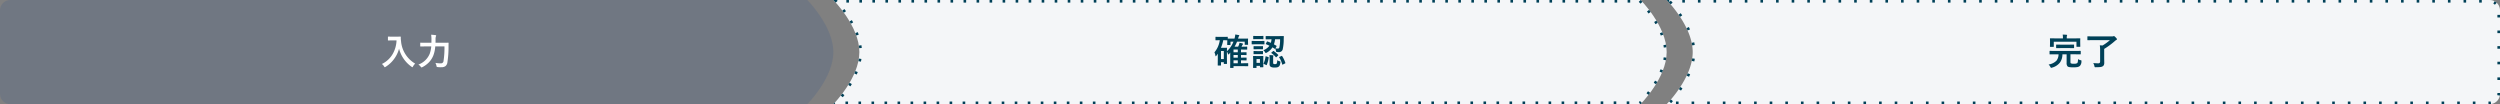
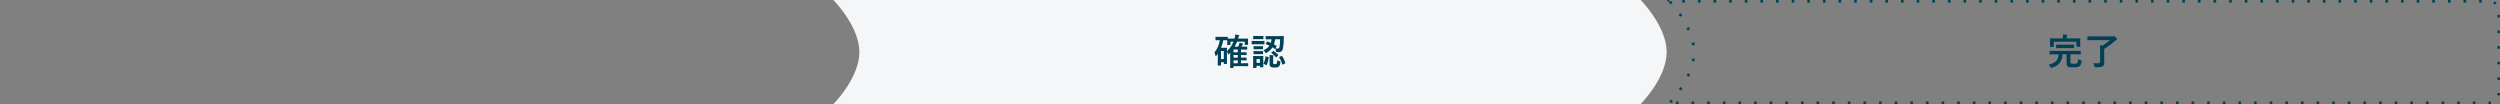
<svg xmlns="http://www.w3.org/2000/svg" width="960" height="40" viewBox="0 0 960 40">
  <rect x="0" y="0" width="960" height="40" fill="#808080" stroke="none" />
  <g transform="translate(-240 -429)">
-     <path d="M4,0H310s10,10,10,20-10,20-10,20H4a4,4,0,0,1-4-4V4A4,4,0,0,1,4,0Z" transform="translate(240 429)" fill="#707782" />
    <g transform="translate(560 429)" fill="#f4f6f8" stroke-dasharray="1 4">
      <path d="M0,0H310s10,10.014,10,20-10,19.945-10,19.945L0,40S10,30,10,20,0,0,0,0Z" stroke="none" />
-       <path d="M 0 0 L 1.376 0 C 1.465 0.097 1.563 0.205 1.668 0.322 L 1 0.921 L 1 1 L 0.933 1 C 0.356 0.356 0 0 0 0 Z M 5 0 L 6 0 L 6 1 L 5 1 L 5 0 Z M 10 0 L 11 0 L 11 1 L 10 1 L 10 0 Z M 15 0 L 16 0 L 16 1 L 15 1 L 15 0 Z M 20 0 L 21 0 L 21 1 L 20 1 L 20 0 Z M 25 0 L 26 0 L 26 1 L 25 1 L 25 0 Z M 30 0 L 31 0 L 31 1 L 30 1 L 30 0 Z M 35 0 L 36 0 L 36 1 L 35 1 L 35 0 Z M 40 0 L 41 0 L 41 1 L 40 1 L 40 0 Z M 45 0 L 46 0 L 46 1 L 45 1 L 45 0 Z M 50 0 L 51 0 L 51 1 L 50 1 L 50 0 Z M 55 0 L 56 0 L 56 1 L 55 1 L 55 0 Z M 60 0 L 61 0 L 61 1 L 60 1 L 60 0 Z M 65 0 L 66 0 L 66 1 L 65 1 L 65 0 Z M 70 0 L 71 0 L 71 1 L 70 1 L 70 0 Z M 75 0 L 76 0 L 76 1 L 75 1 L 75 0 Z M 80 0 L 81 0 L 81 1 L 80 1 L 80 0 Z M 85 0 L 86 0 L 86 1 L 85 1 L 85 0 Z M 90 0 L 91 0 L 91 1 L 90 1 L 90 0 Z M 95 0 L 96 0 L 96 1 L 95 1 L 95 0 Z M 100 0 L 101 0 L 101 1 L 100 1 L 100 0 Z M 105 0 L 106 0 L 106 1 L 105 1 L 105 0 Z M 110 0 L 111 0 L 111 1 L 110 1 L 110 0 Z M 115 0 L 116 0 L 116 1 L 115 1 L 115 0 Z M 120 0 L 121 0 L 121 1 L 120 1 L 120 0 Z M 125 0 L 126 0 L 126 1 L 125 1 L 125 0 Z M 130 0 L 131 0 L 131 1 L 130 1 L 130 0 Z M 135 0 L 136 0 L 136 1 L 135 1 L 135 0 Z M 140 0 L 141 0 L 141 1 L 140 1 L 140 0 Z M 145 0 L 146 0 L 146 1 L 145 1 L 145 0 Z M 150 0 L 151 0 L 151 1 L 150 1 L 150 0 Z M 155 0 L 156 0 L 156 1 L 155 1 L 155 0 Z M 160 0 L 161 0 L 161 1 L 160 1 L 160 0 Z M 165 0 L 166 0 L 166 1 L 165 1 L 165 0 Z M 170 0 L 171 0 L 171 1 L 170 1 L 170 0 Z M 175 0 L 176 0 L 176 1 L 175 1 L 175 0 Z M 180 0 L 181 0 L 181 1 L 180 1 L 180 0 Z M 185 0 L 186 0 L 186 1 L 185 1 L 185 0 Z M 190 0 L 191 0 L 191 1 L 190 1 L 190 0 Z M 195 0 L 196 0 L 196 1 L 195 1 L 195 0 Z M 200 0 L 201 0 L 201 1 L 200 1 L 200 0 Z M 205 0 L 206 0 L 206 1 L 205 1 L 205 0 Z M 210 0 L 211 0 L 211 1 L 210 1 L 210 0 Z M 215 0 L 216 0 L 216 1 L 215 1 L 215 0 Z M 220 0 L 221 0 L 221 1 L 220 1 L 220 0 Z M 225 0 L 226 0 L 226 1 L 225 1 L 225 0 Z M 230 0 L 231 0 L 231 1 L 230 1 L 230 0 Z M 235 0 L 236 0 L 236 1 L 235 1 L 235 0 Z M 240 0 L 241 0 L 241 1 L 240 1 L 240 0 Z M 245 0 L 246 0 L 246 1 L 245 1 L 245 0 Z M 250 0 L 251 0 L 251 1 L 250 1 L 250 0 Z M 255 0 L 256 0 L 256 1 L 255 1 L 255 0 Z M 260 0 L 261 0 L 261 1 L 260 1 L 260 0 Z M 265 0 L 266 0 L 266 1 L 265 1 L 265 0 Z M 270 0 L 271 0 L 271 1 L 270 1 L 270 0 Z M 275 0 L 276 0 L 276 1 L 275 1 L 275 0 Z M 280 0 L 281 0 L 281 1 L 280 1 L 280 0 Z M 285 0 L 286 0 L 286 1 L 285 1 L 285 0 Z M 290 0 L 291 0 L 291 1 L 290 1 L 290 0 Z M 295 0 L 296 0 L 296 1 L 295 1 L 295 0 Z M 300 0 L 301 0 L 301 1 L 300 1 L 300 0 Z M 305 0 L 306 0 L 306 1 L 305 1 L 305 0 Z M 310 0 L 309.292 0.706 L 310 0 L 309.646 0.353 L 310 0 C 310 0 310.001 0.001 310.001 0.001 C 310.001 0.001 310.001 0.001 310.001 0.001 C 310.014 0.014 310.156 0.157 310.399 0.417 C 310.4 0.418 310.402 0.42 310.403 0.422 C 310.404 0.423 310.405 0.424 310.406 0.425 C 310.407 0.425 310.407 0.426 310.408 0.427 C 310.49 0.514 310.583 0.615 310.686 0.728 L 309.947 1.401 C 309.541 0.956 309.295 0.709 309.292 0.706 L 309.292 0.706 C 309.292 0.706 309.292 0.706 309.292 0.706 L 310 0 Z M 313.245 3.8 C 313.319 3.897 313.394 3.997 313.47 4.097 C 313.593 4.261 313.718 4.429 313.844 4.601 L 313.037 5.191 C 312.845 4.93 312.648 4.666 312.45 4.407 L 313.245 3.8 Z M 316.06 7.929 C 316.23 8.212 316.398 8.5 316.564 8.793 L 315.693 9.285 C 315.536 9.007 315.371 8.724 315.203 8.444 L 316.06 7.929 Z M 318.324 12.382 C 318.451 12.69 318.573 13.001 318.688 13.313 L 317.751 13.661 C 317.641 13.365 317.523 13.063 317.4 12.764 L 318.324 12.382 Z M 319.747 17.165 C 319.757 17.222 319.766 17.278 319.776 17.334 C 319.776 17.335 319.776 17.336 319.776 17.336 C 319.776 17.34 319.777 17.344 319.778 17.348 C 319.778 17.35 319.778 17.352 319.779 17.353 C 319.779 17.357 319.78 17.36 319.78 17.363 C 319.781 17.365 319.781 17.367 319.781 17.369 C 319.782 17.372 319.782 17.374 319.783 17.377 C 319.783 17.38 319.783 17.382 319.784 17.385 C 319.784 17.387 319.784 17.389 319.785 17.391 C 319.785 17.394 319.786 17.397 319.786 17.4 C 319.786 17.402 319.787 17.404 319.787 17.405 C 319.788 17.409 319.788 17.412 319.789 17.416 C 319.789 17.417 319.789 17.418 319.789 17.419 C 319.79 17.423 319.79 17.426 319.791 17.43 C 319.791 17.432 319.791 17.433 319.792 17.435 C 319.792 17.438 319.793 17.442 319.793 17.446 C 319.793 17.446 319.793 17.446 319.794 17.446 C 319.799 17.479 319.804 17.511 319.809 17.544 C 319.809 17.546 319.809 17.547 319.809 17.549 C 319.81 17.552 319.81 17.555 319.811 17.558 C 319.811 17.56 319.811 17.562 319.812 17.564 C 319.812 17.567 319.812 17.569 319.813 17.572 C 319.813 17.574 319.814 17.577 319.814 17.579 C 319.814 17.582 319.815 17.584 319.815 17.587 C 319.815 17.589 319.816 17.592 319.816 17.594 C 319.817 17.597 319.817 17.599 319.817 17.601 C 319.818 17.604 319.818 17.607 319.819 17.61 C 319.819 17.612 319.819 17.614 319.819 17.616 C 319.82 17.619 319.82 17.622 319.821 17.625 C 319.821 17.627 319.821 17.629 319.822 17.631 C 319.822 17.634 319.823 17.638 319.823 17.641 C 319.823 17.642 319.824 17.644 319.824 17.645 C 319.824 17.65 319.825 17.654 319.826 17.658 C 319.826 17.659 319.826 17.659 319.826 17.66 C 319.85 17.825 319.871 17.99 319.891 18.155 L 318.897 18.27 C 318.862 17.964 318.816 17.649 318.762 17.336 L 319.747 17.165 Z M 318.862 22.011 L 319.853 22.144 C 319.846 22.198 319.838 22.252 319.831 22.306 C 319.831 22.306 319.831 22.307 319.83 22.307 C 319.83 22.311 319.829 22.315 319.829 22.319 C 319.829 22.321 319.828 22.322 319.828 22.324 C 319.828 22.327 319.827 22.33 319.827 22.332 C 319.826 22.336 319.826 22.339 319.825 22.343 C 319.825 22.344 319.825 22.345 319.825 22.346 C 319.796 22.546 319.763 22.745 319.727 22.945 C 319.716 23.007 319.705 23.069 319.693 23.131 L 318.711 22.944 C 318.77 22.631 318.821 22.317 318.862 22.011 Z M 317.646 26.609 L 318.58 26.967 C 318.511 27.147 318.44 27.326 318.367 27.504 C 318.366 27.506 318.365 27.508 318.365 27.51 C 318.362 27.516 318.359 27.522 318.357 27.529 C 318.355 27.533 318.353 27.537 318.352 27.541 C 318.35 27.546 318.348 27.55 318.346 27.554 C 318.343 27.561 318.34 27.568 318.338 27.575 C 318.337 27.577 318.336 27.58 318.335 27.581 C 318.332 27.589 318.329 27.597 318.325 27.605 C 318.325 27.606 318.324 27.607 318.324 27.609 C 318.32 27.617 318.317 27.626 318.313 27.634 C 318.313 27.635 318.313 27.636 318.312 27.636 C 318.277 27.722 318.24 27.808 318.204 27.894 L 317.284 27.502 C 317.411 27.204 317.533 26.903 317.646 26.609 Z M 315.54 30.964 L 316.405 31.464 C 316.305 31.637 316.205 31.808 316.103 31.977 C 316.103 31.978 316.103 31.979 316.102 31.98 C 316.098 31.987 316.093 31.994 316.089 32.001 C 316.087 32.004 316.086 32.007 316.084 32.009 C 316.081 32.015 316.077 32.021 316.074 32.026 C 316.072 32.03 316.069 32.035 316.066 32.039 C 316.064 32.043 316.062 32.046 316.06 32.05 C 316.056 32.056 316.052 32.062 316.049 32.068 C 316.048 32.069 316.047 32.071 316.046 32.073 C 315.995 32.157 315.944 32.241 315.893 32.324 L 315.041 31.801 C 315.212 31.522 315.379 31.241 315.54 30.964 Z M 312.845 35.034 L 313.647 35.631 C 313.602 35.691 313.557 35.751 313.513 35.81 C 313.513 35.811 313.512 35.811 313.512 35.811 C 313.509 35.815 313.507 35.818 313.504 35.821 C 313.502 35.824 313.5 35.827 313.498 35.83 C 313.498 35.83 313.497 35.83 313.497 35.831 C 313.342 36.036 313.19 36.235 313.04 36.427 L 312.251 35.813 C 312.452 35.556 312.651 35.293 312.845 35.034 Z M 309.721 38.792 L 309.885 38.945 L 310 38.945 L 310 39.053 L 310.451 39.475 C 310.27 39.668 310.138 39.805 310.065 39.88 C 310.025 39.92 310.003 39.942 310 39.945 L 310 39.945 L 310 39.945 C 310 39.945 310 39.945 310 39.945 L 310 39.945 C 310 39.945 310 39.945 310 39.945 L 310 39.945 C 310 39.945 309.653 39.945 309.653 39.945 L 309.653 39.597 L 309.294 39.237 C 309.294 39.237 309.294 39.237 309.294 39.237 L 309.294 39.237 C 309.296 39.235 309.452 39.079 309.721 38.792 Z M 309.653 39.597 L 309.294 39.237 L 309.653 39.597 L 309.653 39.597 Z M 305.653 38.946 L 305.653 39.946 C 305.653 39.946 305.376 39.946 305.114 39.946 L 304.653 39.946 L 304.653 38.946 L 305.653 38.946 Z M 300.653 38.947 L 300.653 39.947 L 299.653 39.947 L 299.653 38.947 L 300.653 38.947 Z M 295.653 38.948 L 295.653 39.948 L 294.661 39.948 C 294.656 39.948 294.653 39.948 294.653 39.948 L 294.653 38.948 L 295.653 38.948 Z M 290.653 38.949 L 290.653 39.949 L 290.423 39.949 C 290.128 39.949 289.653 39.949 289.653 39.949 L 289.653 38.949 L 290.653 38.949 Z M 285.653 38.95 L 285.653 39.95 C 285.653 39.95 284.653 39.95 284.653 39.95 L 284.653 38.95 L 285.653 38.95 Z M 280.653 38.95 L 280.653 39.95 C 280.653 39.95 280.469 39.95 280.26 39.951 L 279.653 39.951 L 279.653 38.951 L 280.653 38.95 Z M 275.653 38.951 L 275.653 39.951 C 275.653 39.951 275.313 39.951 275.029 39.951 L 274.653 39.952 L 274.653 38.952 L 275.653 38.951 Z M 270.653 38.952 L 270.653 39.952 L 269.653 39.952 L 269.653 38.952 L 270.653 38.952 Z M 265.653 38.953 L 265.653 39.953 L 264.938 39.953 C 264.777 39.953 264.653 39.953 264.653 39.953 L 264.653 38.953 L 265.653 38.953 Z M 260.653 38.954 L 260.653 39.954 C 260.653 39.954 259.653 39.954 259.653 39.954 L 259.653 38.954 L 260.653 38.954 Z M 255.653 38.955 L 255.653 39.955 C 255.653 39.955 254.653 39.955 254.653 39.955 L 254.653 38.955 L 255.653 38.955 Z M 250.653 38.956 L 250.653 39.956 C 250.653 39.956 250.419 39.956 250.177 39.956 L 249.653 39.956 L 249.653 38.956 L 250.653 38.956 Z M 245.653 38.957 L 245.653 39.957 L 244.653 39.957 L 244.653 38.957 L 245.653 38.957 Z M 240.653 38.958 L 240.653 39.958 L 239.653 39.958 L 239.653 38.958 L 240.653 38.958 Z M 235.653 38.958 L 235.653 39.958 L 235.215 39.958 C 234.946 39.959 234.653 39.959 234.653 39.959 L 234.653 38.959 L 235.653 38.958 Z M 230.653 38.959 L 230.653 39.959 C 230.653 39.959 229.653 39.959 229.653 39.959 L 229.653 38.959 L 230.653 38.959 Z M 225.653 38.96 L 225.653 39.96 C 225.653 39.96 224.653 39.96 224.653 39.96 L 224.653 38.96 L 225.653 38.96 Z M 220.653 38.961 L 220.653 39.961 C 220.653 39.961 220.361 39.961 220.092 39.961 L 219.653 39.961 L 219.653 38.961 L 220.653 38.961 Z M 215.653 38.962 L 215.653 39.962 L 214.653 39.962 L 214.653 38.962 L 215.653 38.962 Z M 210.653 38.963 L 210.653 39.963 L 209.73 39.963 C 209.682 39.963 209.653 39.963 209.653 39.963 L 209.653 38.963 L 210.653 38.963 Z M 205.653 38.964 L 205.653 39.964 L 205.485 39.964 C 205.2 39.964 204.653 39.964 204.653 39.964 L 204.653 38.964 L 205.653 38.964 Z M 200.653 38.965 L 200.653 39.965 C 200.653 39.965 199.653 39.965 199.653 39.965 L 199.653 38.965 L 200.653 38.965 Z M 195.653 38.965 L 195.653 39.965 C 195.653 39.965 195.457 39.965 195.238 39.966 L 194.653 39.966 L 194.653 38.966 L 195.653 38.965 Z M 190.653 38.966 L 190.653 39.966 C 190.653 39.966 190.296 39.966 190.008 39.966 L 189.653 39.967 L 189.653 38.967 L 190.653 38.966 Z M 185.653 38.967 L 185.653 39.967 L 184.653 39.967 L 184.653 38.967 L 185.653 38.967 Z M 180.653 38.968 L 180.653 39.968 L 180.007 39.968 C 179.814 39.968 179.653 39.968 179.653 39.968 L 179.653 38.968 L 180.653 38.968 Z M 175.653 38.969 L 175.653 39.969 C 175.653 39.969 174.653 39.969 174.653 39.969 L 174.653 38.969 L 175.653 38.969 Z M 170.653 38.97 L 170.653 39.97 C 170.653 39.97 169.653 39.97 169.653 39.97 L 169.653 38.97 L 170.653 38.97 Z M 165.653 38.971 L 165.653 39.971 C 165.653 39.971 165.405 39.971 165.157 39.971 L 164.653 39.971 L 164.653 38.971 L 165.653 38.971 Z M 160.653 38.972 L 160.653 39.972 L 159.653 39.972 L 159.653 38.972 L 160.653 38.972 Z M 155.653 38.973 L 155.653 39.973 L 154.653 39.973 L 154.653 38.973 L 155.653 38.973 Z M 150.653 38.973 L 150.653 39.973 L 150.283 39.973 C 149.998 39.974 149.653 39.974 149.653 39.974 L 149.653 38.974 L 150.653 38.973 Z M 145.653 38.974 L 145.653 39.974 C 145.653 39.974 144.653 39.974 144.653 39.974 L 144.653 38.974 L 145.653 38.974 Z M 140.653 38.975 L 140.653 39.975 C 140.653 39.975 140.494 39.975 140.303 39.975 L 139.653 39.975 L 139.653 38.975 L 140.653 38.975 Z M 135.653 38.976 L 135.653 39.976 C 135.653 39.976 135.345 39.976 135.071 39.976 L 134.653 39.976 L 134.653 38.976 L 135.653 38.976 Z M 130.653 38.977 L 130.653 39.977 L 129.653 39.977 L 129.653 38.977 L 130.653 38.977 Z M 125.653 38.978 L 125.653 39.978 L 124.798 39.978 C 124.711 39.978 124.653 39.978 124.653 39.978 L 124.653 38.978 L 125.653 38.978 Z M 120.653 38.979 L 120.653 39.979 L 120.552 39.979 C 120.298 39.979 119.653 39.979 119.653 39.979 L 119.653 38.979 L 120.653 38.979 Z M 115.653 38.98 L 115.653 39.98 C 115.653 39.98 114.653 39.98 114.653 39.98 L 114.653 38.98 L 115.653 38.98 Z M 110.653 38.98 L 110.653 39.98 C 110.653 39.98 110.444 39.981 110.218 39.981 L 109.653 39.981 L 109.653 38.981 L 110.653 38.98 Z M 105.653 38.981 L 105.653 39.981 L 104.653 39.982 L 104.653 38.982 L 105.653 38.981 Z M 100.653 38.982 L 100.653 39.982 L 99.653 39.982 L 99.653 38.982 L 100.653 38.982 Z M 95.653 38.983 L 95.653 39.983 L 95.079 39.983 C 94.856 39.983 94.653 39.983 94.653 39.983 L 94.653 38.983 L 95.653 38.983 Z M 90.653 38.984 L 90.653 39.984 C 90.653 39.984 89.653 39.984 89.653 39.984 L 89.653 38.984 L 90.653 38.984 Z M 85.653 38.985 L 85.653 39.985 C 85.653 39.985 84.653 39.985 84.653 39.985 L 84.653 38.985 L 85.653 38.985 Z M 80.653 38.986 L 80.653 39.986 C 80.653 39.986 80.391 39.986 80.135 39.986 L 79.653 39.986 L 79.653 38.986 L 80.653 38.986 Z M 75.653 38.987 L 75.653 39.987 L 74.653 39.987 L 74.653 38.987 L 75.653 38.987 Z M 70.653 38.988 L 70.653 39.988 L 69.653 39.988 L 69.653 38.988 L 70.653 38.988 Z M 65.653 38.988 L 65.653 39.988 L 65.347 39.988 C 65.053 39.989 64.653 39.989 64.653 39.989 L 64.653 38.989 L 65.653 38.988 Z M 60.653 38.989 L 60.653 39.989 C 60.653 39.989 59.653 39.989 59.653 39.989 L 59.653 38.989 L 60.653 38.989 Z M 55.653 38.99 L 55.653 39.99 C 55.653 39.99 55.482 39.99 55.281 39.99 L 54.653 39.99 L 54.653 38.99 L 55.653 38.99 Z M 50.653 38.991 L 50.653 39.991 C 50.653 39.991 50.329 39.991 50.05 39.991 L 49.653 39.991 L 49.653 38.991 L 50.653 38.991 Z M 45.653 38.992 L 45.653 39.992 L 44.653 39.992 L 44.653 38.992 L 45.653 38.992 Z M 40.653 38.993 L 40.653 39.993 L 39.874 39.993 C 39.745 39.993 39.653 39.993 39.653 39.993 L 39.653 38.993 L 40.653 38.993 Z M 35.653 38.994 L 35.653 39.994 L 35.62 39.994 C 35.448 39.994 34.653 39.994 34.653 39.994 L 34.653 38.994 L 35.653 38.994 Z M 30.653 38.995 L 30.653 39.995 C 30.653 39.995 29.653 39.995 29.653 39.995 L 29.653 38.995 L 30.653 38.995 Z M 25.653 38.995 L 25.653 39.995 C 25.653 39.995 25.432 39.996 25.197 39.996 L 24.653 39.996 L 24.653 38.996 L 25.653 38.995 Z M 20.653 38.996 L 20.653 39.996 L 19.653 39.997 L 19.653 38.997 L 20.653 38.996 Z M 15.653 38.997 L 15.653 39.997 L 14.653 39.997 L 14.653 38.997 L 15.653 38.997 Z M 10.653 38.998 L 10.653 39.998 L 10.142 39.998 C 9.896 39.998 9.653 39.998 9.653 39.998 L 9.653 38.998 L 10.653 38.998 Z M 5.653 38.999 L 5.653 39.999 C 5.653 39.999 4.653 39.999 4.653 39.999 L 4.653 38.999 L 5.653 38.999 Z M 0.653 39.309 L 0.653 40 C 0.653 40 0.589 40 0.501 40 L 0.501 40 L 0 40 C 0 40 0 40 0 40 L 0 40 C 0 40 0 40 0 40 C 0 40 0.243 39.757 0.653 39.309 Z M 3.456 35.925 L 4.255 36.527 C 4.051 36.797 3.842 37.069 3.632 37.336 L 2.846 36.718 C 2.895 36.656 2.944 36.593 2.993 36.53 C 2.993 36.53 2.993 36.529 2.994 36.529 C 2.995 36.527 2.997 36.525 2.998 36.523 C 3 36.521 3.002 36.518 3.003 36.517 C 3.004 36.515 3.005 36.514 3.006 36.513 C 3.153 36.324 3.303 36.128 3.456 35.926 C 3.456 35.925 3.456 35.925 3.456 35.925 Z M 6.24 31.774 L 7.102 32.281 C 6.931 32.572 6.752 32.867 6.571 33.158 L 5.722 32.63 C 5.776 32.544 5.83 32.456 5.883 32.368 C 5.885 32.366 5.886 32.364 5.887 32.362 C 5.891 32.357 5.894 32.351 5.897 32.345 C 5.901 32.339 5.905 32.334 5.908 32.328 C 5.909 32.326 5.91 32.324 5.912 32.322 C 5.992 32.19 6.073 32.057 6.152 31.922 C 6.153 31.92 6.154 31.919 6.155 31.917 C 6.158 31.913 6.16 31.909 6.163 31.905 C 6.166 31.899 6.169 31.893 6.173 31.887 C 6.174 31.885 6.175 31.883 6.177 31.881 C 6.198 31.846 6.219 31.81 6.24 31.775 Z M 8.456 27.298 L 9.385 27.667 C 9.26 27.983 9.125 28.304 8.985 28.622 L 8.07 28.22 C 8.126 28.093 8.181 27.965 8.235 27.837 C 8.236 27.835 8.236 27.833 8.237 27.831 C 8.24 27.824 8.243 27.818 8.246 27.811 C 8.248 27.806 8.25 27.8 8.253 27.794 C 8.254 27.791 8.255 27.788 8.257 27.785 C 8.26 27.778 8.263 27.771 8.266 27.764 C 8.266 27.762 8.267 27.76 8.268 27.759 C 8.271 27.75 8.275 27.742 8.278 27.733 C 8.279 27.733 8.279 27.732 8.279 27.731 C 8.339 27.587 8.398 27.443 8.456 27.298 Z M 9.803 22.493 L 10.792 22.646 C 10.739 22.986 10.676 23.335 10.604 23.682 L 9.625 23.477 C 9.693 23.15 9.753 22.823 9.803 22.494 Z M 10.793 17.362 C 10.847 17.713 10.891 18.066 10.923 18.411 L 9.928 18.506 C 9.924 18.463 9.92 18.42 9.915 18.377 C 9.915 18.376 9.915 18.375 9.915 18.374 C 9.914 18.37 9.914 18.366 9.914 18.362 C 9.914 18.361 9.913 18.359 9.913 18.357 C 9.913 18.354 9.913 18.351 9.912 18.349 C 9.912 18.345 9.911 18.341 9.911 18.337 C 9.911 18.336 9.911 18.335 9.911 18.335 C 9.882 18.06 9.846 17.787 9.804 17.514 L 10.793 17.362 Z M 9.388 12.34 C 9.517 12.664 9.64 12.991 9.753 13.311 L 8.811 13.645 C 8.785 13.574 8.76 13.502 8.734 13.431 C 8.732 13.426 8.73 13.421 8.728 13.416 C 8.727 13.412 8.725 13.408 8.724 13.404 C 8.722 13.398 8.719 13.391 8.717 13.385 C 8.716 13.382 8.715 13.38 8.714 13.377 C 8.711 13.37 8.708 13.361 8.705 13.354 C 8.705 13.352 8.704 13.351 8.704 13.349 C 8.701 13.341 8.697 13.331 8.694 13.322 C 8.694 13.322 8.694 13.322 8.693 13.322 C 8.632 13.155 8.569 12.99 8.505 12.826 C 8.505 12.825 8.504 12.825 8.504 12.825 C 8.501 12.817 8.497 12.807 8.494 12.798 C 8.493 12.797 8.493 12.796 8.493 12.795 C 8.49 12.788 8.487 12.78 8.484 12.772 C 8.482 12.768 8.481 12.764 8.479 12.761 C 8.477 12.756 8.476 12.752 8.474 12.747 C 8.471 12.74 8.468 12.733 8.465 12.726 C 8.465 12.725 8.465 12.725 8.465 12.724 C 8.463 12.719 8.461 12.714 8.459 12.709 L 9.388 12.34 Z M 7.105 7.725 C 7.28 8.022 7.451 8.322 7.614 8.617 L 6.739 9.101 C 6.691 9.014 6.643 8.927 6.594 8.841 C 6.594 8.84 6.593 8.84 6.593 8.839 C 6.589 8.831 6.584 8.824 6.58 8.817 C 6.579 8.815 6.578 8.813 6.577 8.811 C 6.573 8.804 6.57 8.798 6.566 8.792 C 6.564 8.787 6.561 8.782 6.558 8.778 C 6.556 8.774 6.554 8.77 6.552 8.766 C 6.549 8.761 6.546 8.756 6.543 8.751 C 6.541 8.747 6.538 8.743 6.536 8.738 C 6.533 8.733 6.53 8.728 6.527 8.722 C 6.525 8.719 6.523 8.716 6.521 8.712 C 6.517 8.706 6.514 8.699 6.51 8.692 C 6.509 8.69 6.507 8.688 6.506 8.686 C 6.502 8.679 6.498 8.671 6.494 8.665 C 6.493 8.663 6.492 8.662 6.491 8.66 C 6.487 8.653 6.483 8.644 6.478 8.637 C 6.478 8.636 6.477 8.635 6.477 8.634 C 6.399 8.499 6.322 8.365 6.243 8.232 L 7.105 7.725 Z M 4.259 3.479 C 4.464 3.751 4.668 4.028 4.865 4.301 L 4.054 4.886 C 4.035 4.86 4.016 4.834 3.998 4.808 C 3.998 4.808 3.997 4.808 3.997 4.808 C 3.992 4.8 3.986 4.792 3.98 4.784 C 3.979 4.782 3.977 4.78 3.976 4.779 C 3.975 4.777 3.974 4.775 3.972 4.773 C 3.8 4.535 3.629 4.304 3.461 4.081 L 4.259 3.479 Z" stroke="none" fill="#004158" />
    </g>
    <g transform="translate(880 429)" fill="#f4f6f8" stroke-dasharray="1 5">
-       <path d="M0,0H316a4,4,0,0,1,4,4V36a4,4,0,0,1-4,4H0S10,30,10,20,0,0,0,0Z" stroke="none" />
      <path d="M 0 0 L 1 0 L 1 0.806 L 1.609 0.257 C 1.832 0.504 2.059 0.763 2.286 1.026 L 1.527 1.678 C 1.311 1.426 1.111 1.199 0.933 1 L 0.933 1 C 0.356 0.356 0 0 0 0 Z M 6 0 L 7 0 L 7 1 L 6 1 L 6 0 Z M 12 0 L 13 0 L 13 1 L 12 1 L 12 0 Z M 18 0 L 19 0 L 19 1 L 18 1 L 18 0 Z M 24 0 L 25 0 L 25 1 L 24 1 L 24 0 Z M 30 0 L 31 0 L 31 1 L 30 1 L 30 0 Z M 36 0 L 37 0 L 37 1 L 36 1 L 36 0 Z M 42 0 L 43 0 L 43 1 L 42 1 L 42 0 Z M 48 0 L 49 0 L 49 1 L 48 1 L 48 0 Z M 54 0 L 55 0 L 55 1 L 54 1 L 54 0 Z M 60 0 L 61 0 L 61 1 L 60 1 L 60 0 Z M 66 0 L 67 0 L 67 1 L 66 1 L 66 0 Z M 72 0 L 73 0 L 73 1 L 72 1 L 72 0 Z M 78 0 L 79 0 L 79 1 L 78 1 L 78 0 Z M 84 0 L 85 0 L 85 1 L 84 1 L 84 0 Z M 90 0 L 91 0 L 91 1 L 90 1 L 90 0 Z M 96 0 L 97 0 L 97 1 L 96 1 L 96 0 Z M 102 0 L 103 0 L 103 1 L 102 1 L 102 0 Z M 108 0 L 109 0 L 109 1 L 108 1 L 108 0 Z M 114 0 L 115 0 L 115 1 L 114 1 L 114 0 Z M 120 0 L 121 0 L 121 1 L 120 1 L 120 0 Z M 126 0 L 127 0 L 127 1 L 126 1 L 126 0 Z M 132 0 L 133 0 L 133 1 L 132 1 L 132 0 Z M 138 0 L 139 0 L 139 1 L 138 1 L 138 0 Z M 144 0 L 145 0 L 145 1 L 144 1 L 144 0 Z M 150 0 L 151 0 L 151 1 L 150 1 L 150 0 Z M 156 0 L 157 0 L 157 1 L 156 1 L 156 0 Z M 162 0 L 163 0 L 163 1 L 162 1 L 162 0 Z M 168 0 L 169 0 L 169 1 L 168 1 L 168 0 Z M 174 0 L 175 0 L 175 1 L 174 1 L 174 0 Z M 180 0 L 181 0 L 181 1 L 180 1 L 180 0 Z M 186 0 L 187 0 L 187 1 L 186 1 L 186 0 Z M 192 0 L 193 0 L 193 1 L 192 1 L 192 0 Z M 198 0 L 199 0 L 199 1 L 198 1 L 198 0 Z M 204 0 L 205 0 L 205 1 L 204 1 L 204 0 Z M 210 0 L 211 0 L 211 1 L 210 1 L 210 0 Z M 216 0 L 217 0 L 217 1 L 216 1 L 216 0 Z M 222 0 L 223 0 L 223 1 L 222 1 L 222 0 Z M 228 0 L 229 0 L 229 1 L 228 1 L 228 0 Z M 234 0 L 235 0 L 235 1 L 234 1 L 234 0 Z M 240 0 L 241 0 L 241 1 L 240 1 L 240 0 Z M 246 0 L 247 0 L 247 1 L 246 1 L 246 0 Z M 252 0 L 253 0 L 253 1 L 252 1 L 252 0 Z M 258 0 L 259 0 L 259 1 L 258 1 L 258 0 Z M 264 0 L 265 0 L 265 1 L 264 1 L 264 0 Z M 270 0 L 271 0 L 271 1 L 270 1 L 270 0 Z M 276 0 L 277 0 L 277 1 L 276 1 L 276 0 Z M 282 0 L 283 0 L 283 1 L 282 1 L 282 0 Z M 288 0 L 289 0 L 289 1 L 288 1 L 288 0 Z M 294 0 L 295 0 L 295 1 L 294 1 L 294 0 Z M 300 0 L 301 0 L 301 1 L 300 1 L 300 0 Z M 306 0 L 307 0 L 307 1 L 306 1 L 306 0 Z M 312 0 L 313 0 L 313 1 L 312 1 L 312 0 Z M 317.918 0.489 C 317.934 0.497 317.949 0.506 317.965 0.515 C 317.965 0.515 317.966 0.516 317.966 0.516 C 317.968 0.517 317.97 0.518 317.972 0.519 C 317.973 0.52 317.974 0.52 317.975 0.521 C 317.978 0.522 317.981 0.524 317.984 0.526 C 317.987 0.528 317.99 0.529 317.993 0.531 C 317.995 0.532 317.998 0.534 318 0.535 C 318.001 0.536 318.003 0.537 318.004 0.537 C 318.006 0.538 318.008 0.54 318.01 0.541 C 318.011 0.542 318.012 0.542 318.013 0.543 C 318.016 0.544 318.019 0.546 318.022 0.548 C 318.022 0.548 318.023 0.548 318.023 0.549 C 318.026 0.551 318.029 0.552 318.032 0.554 C 318.032 0.554 318.033 0.554 318.033 0.554 C 318.036 0.556 318.039 0.558 318.043 0.56 C 318.043 0.56 318.043 0.561 318.044 0.561 C 318.244 0.68 318.433 0.816 318.608 0.967 C 318.608 0.967 318.609 0.968 318.609 0.968 C 318.612 0.97 318.614 0.973 318.617 0.975 C 318.618 0.975 318.618 0.976 318.619 0.976 C 318.621 0.978 318.623 0.98 318.626 0.982 C 318.626 0.983 318.627 0.983 318.627 0.984 C 318.63 0.986 318.632 0.988 318.635 0.99 C 318.636 0.991 318.637 0.992 318.637 0.993 C 318.639 0.994 318.641 0.996 318.643 0.997 C 318.644 0.998 318.645 0.999 318.647 1.001 C 318.648 1.002 318.65 1.004 318.652 1.005 C 318.653 1.007 318.655 1.008 318.656 1.009 C 318.657 1.01 318.658 1.011 318.659 1.012 C 318.662 1.014 318.665 1.017 318.668 1.02 C 318.668 1.02 318.669 1.02 318.669 1.021 C 318.688 1.038 318.707 1.055 318.726 1.073 L 318.045 1.805 C 317.861 1.634 317.657 1.486 317.438 1.366 L 317.918 0.489 Z M 319 5.716 L 320 5.716 C 320 5.716 320 6.716 320 6.716 L 319 6.716 L 319 5.716 Z M 319 11.716 L 320 11.716 C 320 11.716 320 12.716 320 12.716 L 319 12.716 L 319 11.716 Z M 319 17.716 L 320 17.716 C 320 17.716 320 18.716 320 18.716 L 319 18.716 L 319 17.716 Z M 319 23.716 L 320 23.716 C 320 23.716 320 24.716 320 24.716 L 319 24.716 L 319 23.716 Z M 319 29.716 L 320 29.716 C 320 29.716 320 30.716 320 30.716 L 319 30.716 L 319 29.716 Z M 319 35.716 L 320 35.716 C 320 35.716 320 36 320 36 C 320 36 320 36 320 36 C 320 36.004 320 36.008 320 36.012 C 320 36.014 320 36.015 320 36.016 C 320 36.019 320 36.022 320 36.024 C 320 36.026 320 36.028 320 36.029 C 320 36.032 320 36.034 320 36.037 C 320 36.038 320 36.04 320 36.042 C 320 36.044 320 36.046 320 36.049 C 320 36.051 320 36.052 320 36.054 C 320 36.056 320 36.059 320 36.061 C 320 36.063 319.999 36.065 319.999 36.066 C 319.999 36.069 319.999 36.071 319.999 36.074 C 319.999 36.075 319.999 36.077 319.999 36.079 C 319.999 36.081 319.999 36.084 319.999 36.087 C 319.999 36.088 319.999 36.089 319.999 36.091 C 319.999 36.095 319.999 36.099 319.999 36.102 C 319.999 36.104 319.999 36.106 319.999 36.108 C 319.999 36.11 319.998 36.113 319.998 36.115 C 319.998 36.117 319.998 36.119 319.998 36.121 C 319.998 36.123 319.998 36.125 319.998 36.127 C 319.998 36.129 319.998 36.131 319.998 36.133 C 319.998 36.135 319.998 36.137 319.998 36.139 C 319.998 36.141 319.997 36.143 319.997 36.145 C 319.997 36.147 319.997 36.149 319.997 36.15 C 319.997 36.153 319.997 36.155 319.997 36.157 C 319.997 36.159 319.997 36.161 319.997 36.162 C 319.997 36.165 319.997 36.167 319.996 36.169 C 319.996 36.171 319.996 36.172 319.996 36.173 C 319.996 36.187 319.995 36.2 319.994 36.214 C 319.994 36.214 319.994 36.215 319.994 36.216 C 319.994 36.219 319.994 36.222 319.994 36.225 C 319.994 36.226 319.994 36.226 319.994 36.227 C 319.993 36.23 319.993 36.233 319.993 36.236 C 319.993 36.237 319.993 36.238 319.993 36.239 C 319.993 36.242 319.993 36.245 319.992 36.248 C 319.992 36.249 319.992 36.249 319.992 36.25 C 319.984 36.392 319.967 36.531 319.944 36.669 C 319.944 36.669 319.944 36.669 319.944 36.669 C 319.944 36.672 319.943 36.675 319.943 36.678 C 319.943 36.679 319.943 36.68 319.942 36.681 C 319.942 36.683 319.941 36.686 319.941 36.688 C 319.941 36.69 319.941 36.691 319.94 36.692 C 319.94 36.695 319.939 36.697 319.939 36.699 C 319.939 36.701 319.939 36.703 319.938 36.704 C 319.938 36.706 319.937 36.708 319.937 36.71 C 319.937 36.711 319.937 36.712 319.937 36.712 L 318.953 36.535 C 318.984 36.36 319 36.18 319 36 L 319 35.716 Z M 316.426 38.97 L 316.566 39.96 C 316.529 39.966 316.491 39.97 316.454 39.975 C 316.445 39.975 316.437 39.976 316.429 39.977 C 316.426 39.978 316.422 39.978 316.419 39.978 C 316.414 39.979 316.409 39.979 316.405 39.98 C 316.401 39.98 316.397 39.981 316.394 39.981 C 316.39 39.981 316.386 39.982 316.383 39.982 C 316.378 39.982 316.373 39.983 316.369 39.983 C 316.365 39.984 316.361 39.984 316.357 39.984 C 316.353 39.985 316.348 39.985 316.344 39.985 C 316.34 39.986 316.336 39.986 316.332 39.986 C 316.328 39.987 316.324 39.987 316.32 39.987 C 316.316 39.988 316.311 39.988 316.306 39.988 C 316.298 39.989 316.29 39.99 316.281 39.99 C 316.277 39.991 316.273 39.991 316.269 39.991 C 316.265 39.991 316.26 39.992 316.256 39.992 C 316.252 39.992 316.248 39.992 316.244 39.993 C 316.239 39.993 316.235 39.993 316.231 39.993 C 316.227 39.994 316.222 39.994 316.218 39.994 C 316.209 39.995 316.2 39.995 316.192 39.995 C 316.188 39.996 316.184 39.996 316.18 39.996 C 316.176 39.996 316.171 39.996 316.166 39.997 C 316.162 39.997 316.158 39.997 316.154 39.997 C 316.15 39.997 316.145 39.997 316.141 39.998 C 316.137 39.998 316.132 39.998 316.128 39.998 C 316.124 39.998 316.12 39.998 316.116 39.998 C 316.111 39.998 316.107 39.999 316.102 39.999 C 316.098 39.999 316.094 39.999 316.09 39.999 C 316.086 39.999 316.081 39.999 316.076 39.999 C 316.072 39.999 316.068 39.999 316.064 39.999 C 316.059 40 316.055 40 316.05 40 C 316.046 40 316.042 40 316.038 40 C 316.033 40 316.029 40 316.024 40 C 316.02 40 316.016 40 316.011 40 C 316.008 40 316.004 40 316 40 C 316 40 316 40 316 40 C 316 40 315.568 40 315.568 40 L 315.568 39 L 316 39 C 316.143 39 316.286 38.99 316.426 38.97 Z M 309.568 39 L 310.568 39 L 310.568 40 C 310.568 40 309.568 40 309.568 40 L 309.568 39 Z M 303.568 39 L 304.568 39 L 304.568 40 C 304.568 40 303.568 40 303.568 40 L 303.568 39 Z M 297.568 39 L 298.568 39 L 298.568 40 C 298.568 40 297.568 40 297.568 40 L 297.568 39 Z M 291.568 39 L 292.568 39 L 292.568 40 C 292.568 40 291.568 40 291.568 40 L 291.568 39 Z M 285.568 39 L 286.568 39 L 286.568 40 C 286.568 40 285.568 40 285.568 40 L 285.568 39 Z M 279.568 39 L 280.568 39 L 280.568 40 C 280.568 40 279.568 40 279.568 40 L 279.568 39 Z M 273.568 39 L 274.568 39 L 274.568 40 C 274.568 40 273.568 40 273.568 40 L 273.568 39 Z M 267.568 39 L 268.568 39 L 268.568 40 C 268.568 40 267.568 40 267.568 40 L 267.568 39 Z M 261.568 39 L 262.568 39 L 262.568 40 C 262.568 40 261.568 40 261.568 40 L 261.568 39 Z M 255.568 39 L 256.568 39 L 256.568 40 C 256.568 40 255.568 40 255.568 40 L 255.568 39 Z M 249.568 39 L 250.568 39 L 250.568 40 C 250.568 40 249.568 40 249.568 40 L 249.568 39 Z M 243.568 39 L 244.568 39 L 244.568 40 C 244.568 40 243.568 40 243.568 40 L 243.568 39 Z M 237.568 39 L 238.568 39 L 238.568 40 C 238.568 40 237.568 40 237.568 40 L 237.568 39 Z M 231.568 39 L 232.568 39 L 232.568 40 C 232.568 40 231.568 40 231.568 40 L 231.568 39 Z M 225.568 39 L 226.568 39 L 226.568 40 C 226.568 40 225.568 40 225.568 40 L 225.568 39 Z M 219.568 39 L 220.568 39 L 220.568 40 C 220.568 40 219.568 40 219.568 40 L 219.568 39 Z M 213.568 39 L 214.568 39 L 214.568 40 C 214.568 40 213.568 40 213.568 40 L 213.568 39 Z M 207.568 39 L 208.568 39 L 208.568 40 C 208.568 40 207.568 40 207.568 40 L 207.568 39 Z M 201.568 39 L 202.568 39 L 202.568 40 C 202.568 40 201.568 40 201.568 40 L 201.568 39 Z M 195.568 39 L 196.568 39 L 196.568 40 C 196.568 40 195.568 40 195.568 40 L 195.568 39 Z M 189.568 39 L 190.568 39 L 190.568 40 C 190.568 40 189.568 40 189.568 40 L 189.568 39 Z M 183.568 39 L 184.568 39 L 184.568 40 C 184.568 40 183.568 40 183.568 40 L 183.568 39 Z M 177.568 39 L 178.568 39 L 178.568 40 C 178.568 40 177.568 40 177.568 40 L 177.568 39 Z M 171.568 39 L 172.568 39 L 172.568 40 C 172.568 40 171.568 40 171.568 40 L 171.568 39 Z M 165.568 39 L 166.568 39 L 166.568 40 C 166.568 40 165.568 40 165.568 40 L 165.568 39 Z M 159.568 39 L 160.568 39 L 160.568 40 C 160.568 40 159.568 40 159.568 40 L 159.568 39 Z M 153.568 39 L 154.568 39 L 154.568 40 C 154.568 40 153.568 40 153.568 40 L 153.568 39 Z M 147.568 39 L 148.568 39 L 148.568 40 C 148.568 40 147.568 40 147.568 40 L 147.568 39 Z M 141.568 39 L 142.568 39 L 142.568 40 C 142.568 40 141.568 40 141.568 40 L 141.568 39 Z M 135.568 39 L 136.568 39 L 136.568 40 C 136.568 40 135.568 40 135.568 40 L 135.568 39 Z M 129.568 39 L 130.568 39 L 130.568 40 C 130.568 40 129.568 40 129.568 40 L 129.568 39 Z M 123.568 39 L 124.568 39 L 124.568 40 C 124.568 40 123.568 40 123.568 40 L 123.568 39 Z M 117.568 39 L 118.568 39 L 118.568 40 C 118.568 40 117.568 40 117.568 40 L 117.568 39 Z M 111.568 39 L 112.568 39 L 112.568 40 C 112.568 40 111.568 40 111.568 40 L 111.568 39 Z M 105.568 39 L 106.568 39 L 106.568 40 C 106.568 40 105.568 40 105.568 40 L 105.568 39 Z M 99.568 39 L 100.568 39 L 100.568 40 C 100.568 40 99.568 40 99.568 40 L 99.568 39 Z M 93.568 39 L 94.568 39 L 94.568 40 C 94.568 40 93.568 40 93.568 40 L 93.568 39 Z M 87.568 39 L 88.568 39 L 88.568 40 C 88.568 40 87.568 40 87.568 40 L 87.568 39 Z M 81.568 39 L 82.568 39 L 82.568 40 C 82.568 40 81.568 40 81.568 40 L 81.568 39 Z M 75.568 39 L 76.568 39 L 76.568 40 C 76.568 40 75.568 40 75.568 40 L 75.568 39 Z M 69.568 39 L 70.568 39 L 70.568 40 C 70.568 40 69.568 40 69.568 40 L 69.568 39 Z M 63.568 39 L 64.568 39 L 64.568 40 C 64.568 40 63.568 40 63.568 40 L 63.568 39 Z M 57.568 39 L 58.568 39 L 58.568 40 C 58.568 40 57.568 40 57.568 40 L 57.568 39 Z M 51.568 39 L 52.568 39 L 52.568 40 C 52.568 40 51.568 40 51.568 40 L 51.568 39 Z M 45.568 39 L 46.568 39 L 46.568 40 C 46.568 40 45.568 40 45.568 40 L 45.568 39 Z M 39.568 39 L 40.568 39 L 40.568 40 C 40.568 40 39.568 40 39.568 40 L 39.568 39 Z M 33.568 39 L 34.568 39 L 34.568 40 C 34.568 40 33.568 40 33.568 40 L 33.568 39 Z M 27.568 39 L 28.568 39 L 28.568 40 C 28.568 40 27.568 40 27.568 40 L 27.568 39 Z M 21.568 39 L 22.568 39 L 22.568 40 C 22.568 40 21.568 40 21.568 40 L 21.568 39 Z M 15.568 39 L 16.568 39 L 16.568 40 C 16.568 40 15.568 40 15.568 40 L 15.568 39 Z M 9.568 39 L 10.568 39 L 10.568 40 C 10.568 40 9.568 40 9.568 40 L 9.568 39 Z M 3.568 39 L 4.568 39 L 4.568 40 C 4.568 40 3.568 40 3.568 40 L 3.568 39 Z M 1.633 38.199 L 2.394 38.848 C 2.169 39.111 1.943 39.37 1.721 39.619 L 0.975 38.953 C 1.172 38.733 1.392 38.481 1.633 38.199 Z M 5.23 33.401 L 6.067 33.948 C 5.883 34.23 5.692 34.516 5.498 34.798 L 4.674 34.232 C 4.72 34.165 4.765 34.099 4.811 34.031 C 4.813 34.029 4.814 34.027 4.815 34.025 C 4.816 34.024 4.817 34.022 4.818 34.021 C 4.955 33.818 5.093 33.612 5.23 33.401 Z M 8.104 28.142 L 9.021 28.542 C 8.885 28.852 8.741 29.168 8.592 29.481 L 7.689 29.052 C 7.69 29.05 7.691 29.048 7.692 29.046 C 7.695 29.041 7.697 29.036 7.699 29.03 C 7.838 28.737 7.973 28.441 8.104 28.142 Z M 9.816 22.409 L 10.805 22.557 C 10.754 22.898 10.693 23.247 10.622 23.594 L 9.642 23.394 C 9.709 23.067 9.767 22.739 9.816 22.409 Z M 10.587 16.238 C 10.661 16.585 10.725 16.933 10.779 17.273 L 9.791 17.43 C 9.739 17.101 9.678 16.773 9.609 16.446 L 10.587 16.238 Z M 8.52 10.367 C 8.67 10.679 8.816 10.995 8.953 11.304 L 8.038 11.709 C 8.028 11.686 8.018 11.663 8.008 11.641 C 8.007 11.638 8.005 11.635 8.004 11.632 C 8.002 11.627 8 11.622 7.997 11.616 C 7.994 11.61 7.991 11.603 7.988 11.596 C 7.987 11.594 7.987 11.592 7.986 11.59 C 7.982 11.583 7.979 11.575 7.975 11.568 C 7.975 11.566 7.974 11.565 7.973 11.563 C 7.97 11.555 7.966 11.547 7.962 11.538 C 7.962 11.537 7.962 11.537 7.961 11.536 C 7.957 11.527 7.953 11.518 7.949 11.509 C 7.949 11.509 7.949 11.508 7.949 11.508 C 7.919 11.442 7.888 11.375 7.858 11.31 C 7.858 11.309 7.858 11.309 7.858 11.309 C 7.854 11.3 7.85 11.291 7.846 11.282 C 7.845 11.281 7.845 11.28 7.844 11.279 C 7.841 11.271 7.837 11.263 7.833 11.255 C 7.832 11.254 7.832 11.252 7.831 11.25 C 7.828 11.243 7.824 11.236 7.821 11.228 C 7.819 11.226 7.818 11.223 7.817 11.22 C 7.814 11.214 7.811 11.208 7.809 11.202 C 7.806 11.197 7.804 11.193 7.802 11.188 C 7.8 11.184 7.798 11.18 7.796 11.176 C 7.794 11.17 7.791 11.164 7.788 11.158 C 7.787 11.156 7.786 11.154 7.785 11.152 C 7.73 11.035 7.675 10.918 7.619 10.801 L 8.52 10.367 Z M 5.404 5.065 C 5.598 5.346 5.791 5.631 5.976 5.912 L 5.141 6.462 C 5.072 6.358 5.003 6.254 4.934 6.151 C 4.934 6.151 4.934 6.151 4.934 6.151 C 4.816 5.976 4.699 5.803 4.581 5.633 L 5.404 5.065 Z" stroke="none" fill="#004158" />
    </g>
-     <path d="M.643-.431A9.633,9.633,0,0,0,4.874-4.409,11.263,11.263,0,0,0,6.269-9.488H4.532l-1.395.027a.249.249,0,0,1-.15-.027.235.235,0,0,1-.021-.123v-1.183q0-.109.034-.13a.276.276,0,0,1,.137-.021l1.395.027H6.323l1.4-.027q.185,0,.185.164-.014.191-.014.362a10.137,10.137,0,0,0,.1,1.2A11.047,11.047,0,0,0,13.439-.567a4.056,4.056,0,0,0-.827,1.06q-.164.321-.253.321a.9.9,0,0,1-.321-.185,12.113,12.113,0,0,1-4.8-6.938,11.568,11.568,0,0,1-2.092,4.2A11.478,11.478,0,0,1,2.085.656a1.71,1.71,0,0,1-.321.171q-.082,0-.294-.335A3.212,3.212,0,0,0,.643-.431ZM24.678-7.178H21.137a12.152,12.152,0,0,1-.7,3.377,8.119,8.119,0,0,1-1.777,2.789A10.135,10.135,0,0,1,16.208.779,2.251,2.251,0,0,1,15.873.9q-.116,0-.335-.294a3.023,3.023,0,0,0-.882-.813,7.4,7.4,0,0,0,4.354-4.156A11.01,11.01,0,0,0,19.6-7.178H17.411l-1.873.027q-.123,0-.144-.027a.2.2,0,0,1-.027-.13V-8.456q0-.109.034-.13a.276.276,0,0,1,.137-.021l1.873.027h2.256L19.681-9.8a12.508,12.508,0,0,0-.123-1.866,15.641,15.641,0,0,1,1.647.157q.28.034.28.2a.686.686,0,0,1-.123.349,3.939,3.939,0,0,0-.109,1.189q0,.786-.014,1.189h2.939l1.914-.027a.151.151,0,0,1,.171.171q-.027.417-.027,1.258A38.247,38.247,0,0,1,25.8-1.032,2.166,2.166,0,0,1,24.985.444a2.715,2.715,0,0,1-1.524.369q-.123.007-.267.007A10.524,10.524,0,0,1,22.121.759q-.342-.027-.4-.109A1.154,1.154,0,0,1,21.6.26a3.44,3.44,0,0,0-.41-1.107A12.874,12.874,0,0,0,23.3-.67a.982.982,0,0,0,1.019-.937A33.675,33.675,0,0,0,24.678-7.178Z" transform="translate(386 454)" fill="#fff" />
    <path d="M11.218-10.165l1.887-.027q.116,0,.137.027a.235.235,0,0,1,.021.123l-.034.52v.4l.034,1.176q0,.109-.027.13a.255.255,0,0,1-.13.021h-.978a.216.216,0,0,1-.137-.027.235.235,0,0,1-.021-.123V-8.989H9.017a12.772,12.772,0,0,1-.95,1.921H9.434Q9.5-7.2,9.6-7.41q.1-.239.13-.3a4.008,4.008,0,0,0,.226-.861,11.541,11.541,0,0,1,1.135.253q.239.082.239.212a.37.37,0,0,1-.144.239,1.365,1.365,0,0,0-.246.424l-.185.376h.506L12.77-7.1q.109,0,.13.027a.235.235,0,0,1,.021.123V-6.1q0,.116-.027.137a.235.235,0,0,1-.123.021l-1.511-.027h-.718v1.06h.027l1.948-.027a.216.216,0,0,1,.137.027.235.235,0,0,1,.021.123v.759a.26.26,0,0,1-.024.144q-.024.027-.133.027L10.541-3.89v1.032h.027l1.948-.027q.123,0,.144.027a.2.2,0,0,1,.027.13v.786q0,.1-.027.116a.3.3,0,0,1-.144.021l-1.976-.027V-.718h1l1.606-.027a.216.216,0,0,1,.137.027.235.235,0,0,1,.021.123V.28a.205.205,0,0,1-.024.126.222.222,0,0,1-.133.024L11.539.4H7.67V.937q0,.109-.027.13a.235.235,0,0,1-.123.021h-1q-.109,0-.13-.027A.235.235,0,0,1,6.371.937L6.4-.424V-3.705q0-.383.027-1.087l-.561.622a.23.23,0,0,1-.171.1q-.1,0-.137-.2A4.035,4.035,0,0,0,5.134-5.2v2.27L5.161-.581q0,.1-.027.123A.276.276,0,0,1,5-.437H4.1q-.157,0-.157-.144v-.526H2.864V.014A.205.205,0,0,1,2.84.14a.222.222,0,0,1-.133.024h-.95q-.109,0-.13-.027A.235.235,0,0,1,1.606.014l.027-2.488V-4.382L1.087-3.6Q.937-3.4.848-3.4T.711-3.657A4.347,4.347,0,0,0,.335-4.9,9.023,9.023,0,0,0,2.393-9.563h-.1L.9-9.536q-.116,0-.137-.027a.235.235,0,0,1-.021-.123v-1.025q0-.109.027-.13a.255.255,0,0,1,.13-.021l1.395.027h1.6l1.4-.027a.232.232,0,0,1,.144.027.235.235,0,0,1,.021.123v.52q.308.027,1.853.027h.731a6.649,6.649,0,0,0,.294-1.593q.191.027,1.285.212.267.055.267.205a.509.509,0,0,1-.157.267,3.343,3.343,0,0,0-.273.8l-.048.109Zm-7.328.6H3.732a14.149,14.149,0,0,1-.9,2.933H4.013l.978-.034a.249.249,0,0,1,.15.027.255.255,0,0,1,.021.13L5.134-5.318A9.8,9.8,0,0,0,7.643-8.989H6.508v1.107a.216.216,0,0,1-.027.137.235.235,0,0,1-.123.021H5.4q-.109,0-.137-.034a.214.214,0,0,1-.021-.123l.034-1.2v-.451Zm.055,4.149H2.864v3.1h1.08ZM7.67-.718H9.311V-1.832H7.67Zm0-4.2H9.311v-1.06H7.67Zm0,2.058H9.311V-3.89H7.67ZM20.72-9.071q.745.273,1.285.52a6.331,6.331,0,0,0,.253-1.36h-.321L20.173-9.9q-.157,0-.157-.137v-.971q0-.109.034-.13a.214.214,0,0,1,.123-.021l1.764.027h3.11l1.771-.027a.151.151,0,0,1,.171.171l-.041,1.046a18.022,18.022,0,0,1-.39,3.9,1.448,1.448,0,0,1-1.586,1.053,5.4,5.4,0,0,1-.656-.041q-.219-.021-.26-.1a1.335,1.335,0,0,1-.089-.383,5.611,5.611,0,0,0-.253-.813q-.062.1-.116.1a.231.231,0,0,1-.123-.055l-.854-.54a5.859,5.859,0,0,1-2.208,2.037,1.223,1.223,0,0,1-.349.144q-.109,0-.294-.321a2.869,2.869,0,0,0-.636-.745,5.335,5.335,0,0,0,2.324-1.729q-.69-.349-1.312-.595-.1-.027-.1-.082a.35.35,0,0,1,.062-.15l.376-.718q.068-.123.13-.123A.315.315,0,0,1,20.72-9.071Zm4.826-.841H23.618a7.783,7.783,0,0,1-.437,1.948q.444.226.957.533.089.048.089.1a.549.549,0,0,1-.062.171l-.4.745a5.532,5.532,0,0,0,.882.068.585.585,0,0,0,.6-.335A12.584,12.584,0,0,0,25.546-9.912ZM19.12.67q0,.157-.137.157h-1q-.116,0-.137-.027a.255.255,0,0,1-.021-.13V.294H16.5V.937a.216.216,0,0,1-.027.137.255.255,0,0,1-.13.021h-.991a.249.249,0,0,1-.15-.027.255.255,0,0,1-.021-.13l.034-2.071v-.9l-.034-1.312q0-.116.034-.137a.276.276,0,0,1,.137-.021l1.278.027h1.046L18.983-3.5q.137,0,.137.157L19.093-2.27V-1.3Zm-1.3-2.98H16.5V-.868h1.319Zm6.617.424a3.3,3.3,0,0,0,.9.39,1.167,1.167,0,0,1,.28.123.233.233,0,0,1,.055.171q0,.055-.014.2A4.015,4.015,0,0,1,25.409.1a1.221,1.221,0,0,1-.437.52,1.652,1.652,0,0,1-.649.26,6.027,6.027,0,0,1-.889.048A2.816,2.816,0,0,1,21.978.67,1.154,1.154,0,0,1,21.526-.4V-2.728a10.74,10.74,0,0,0-.055-1.121q.738.021,1.285.082.267.034.267.144a1.254,1.254,0,0,1-.068.191,1.618,1.618,0,0,0-.068.588V-.909q0,.349.185.451a1.124,1.124,0,0,0,.513.082q.485,0,.622-.171A2.606,2.606,0,0,0,24.438-1.887ZM16.283-9.256H17.89l1.5-.027a.216.216,0,0,1,.137.027.235.235,0,0,1,.021.123v1a.232.232,0,0,1-.027.144.255.255,0,0,1-.13.021L17.89-8H16.283L14.8-7.971q-.116,0-.137-.034a.255.255,0,0,1-.021-.13v-1q0-.109.027-.13a.255.255,0,0,1,.13-.021Zm.376-1.914h1.066L19-11.2q.109,0,.13.027a.235.235,0,0,1,.021.123v.937q0,.116-.027.137A.235.235,0,0,1,19-9.953L17.726-9.98H16.659l-1.271.027q-.116,0-.137-.027a.255.255,0,0,1-.021-.13v-.937q0-.109.027-.13a.255.255,0,0,1,.13-.021Zm.055,3.917h.923l1.176-.027a.249.249,0,0,1,.15.027.2.2,0,0,1,.021.116v.909q0,.109-.034.13a.276.276,0,0,1-.137.021L17.637-6.1h-.923l-1.189.027a.216.216,0,0,1-.137-.027.235.235,0,0,1-.021-.123v-.909q0-.144.157-.144Zm0,1.88h.923l1.176-.034a.249.249,0,0,1,.15.027.255.255,0,0,1,.021.13v.9q0,.116-.034.137a.276.276,0,0,1-.137.021l-1.176-.027h-.923L15.524-4.2a.216.216,0,0,1-.137-.027.255.255,0,0,1-.021-.13v-.9q0-.109.034-.137a.214.214,0,0,1,.123-.021Zm9.646,1.941a10.976,10.976,0,0,1,1.21,2.55.481.481,0,0,1,.021.1q0,.075-.178.164l-.786.39a.5.5,0,0,1-.164.062q-.055,0-.089-.116A9.31,9.31,0,0,0,25.2-2.953a.183.183,0,0,1-.034-.089q0-.055.178-.137l.738-.321a.377.377,0,0,1,.15-.055Q26.284-3.555,26.359-3.432Zm-6.132.089L21-3.1q.178.062.178.15a.565.565,0,0,1-.007.075A10.3,10.3,0,0,1,20.439-.1q-.048.109-.109.109a.481.481,0,0,1-.157-.055l-.813-.39q-.137-.068-.137-.157a.315.315,0,0,1,.041-.123,9.44,9.44,0,0,0,.711-2.55q.027-.123.089-.123A.671.671,0,0,1,20.228-3.343Zm2.926-2.03a14.215,14.215,0,0,1,1.668,1.422.212.212,0,0,1,.068.13q0,.041-.123.164l-.574.561q-.137.116-.178.116t-.1-.068a7.557,7.557,0,0,0-1.668-1.545q-.1-.055-.1-.109t.123-.144l.574-.5a.351.351,0,0,1,.164-.1A.3.3,0,0,1,23.153-5.373Z" transform="translate(706 454)" fill="#004158" />
    <path d="M3-4.149l-1.8.027q-.123,0-.15-.034a.232.232,0,0,1-.021-.13V-5.312q0-.109.034-.13A.276.276,0,0,1,1.2-5.462L3-5.435h8.053l1.8-.027q.109,0,.13.027a.235.235,0,0,1,.021.123v1.025a.241.241,0,0,1-.024.137q-.024.027-.126.027l-1.8-.027h-2v2.816A1.2,1.2,0,0,0,9.16-.7a2.672,2.672,0,0,0,1.292.164,2.079,2.079,0,0,0,1.176-.212.923.923,0,0,0,.253-.54A7.059,7.059,0,0,0,11.963-2.3a3.239,3.239,0,0,0,.964.41.866.866,0,0,1,.3.089.252.252,0,0,1,.055.191q0,.055-.007.15A2.511,2.511,0,0,1,12.688.3a2.094,2.094,0,0,1-.971.458,8.808,8.808,0,0,1-1.552.1A8.737,8.737,0,0,1,8.531.752,1.294,1.294,0,0,1,7.916.458,2.028,2.028,0,0,1,7.581-.9V-4.149H5.968a5.387,5.387,0,0,1-.9,3.1A5.7,5.7,0,0,1,1.982.964a1.176,1.176,0,0,1-.328.082q-.137,0-.308-.335A3.8,3.8,0,0,0,.663-.232,5.39,5.39,0,0,0,3.685-1.7a4.057,4.057,0,0,0,.8-2.447Zm7.813-6.111,1.859-.027a.216.216,0,0,1,.137.027.255.255,0,0,1,.021.13l-.027.752v.615l.027,1.579q0,.109-.034.137a.214.214,0,0,1-.123.021H11.512q-.109,0-.13-.034a.214.214,0,0,1-.021-.123V-8.962H2.652v1.777q0,.123-.034.144T2.5-7.014H1.333q-.109,0-.13-.034a.276.276,0,0,1-.021-.137L1.21-8.764V-9.27l-.027-.861q0-.116.027-.137a.235.235,0,0,1,.123-.021l1.866.027H6.166V-10.4a6.486,6.486,0,0,0-.1-1.326q.786.021,1.5.082.212.027.212.13a.831.831,0,0,1-.089.28,3.473,3.473,0,0,0-.055.834v.144ZM5.476-6.535l-1.764.027a.216.216,0,0,1-.137-.027.235.235,0,0,1-.021-.123V-7.711q0-.123.034-.15a.214.214,0,0,1,.123-.021l1.764.027H8.538l1.771-.027q.1,0,.123.034a.364.364,0,0,1,.014.137v1.053a.232.232,0,0,1-.021.13.2.2,0,0,1-.116.021L8.538-6.535ZM17.8-.786q1.135.1,1.982.1.663,0,.663-.718V-5.687A11.791,11.791,0,0,0,20.33-7.6l1.053.068A18.971,18.971,0,0,0,24.22-9.591H17.548l-1.832.027q-.116,0-.137-.034a.255.255,0,0,1-.021-.13V-10.89q0-.116.027-.137a.255.255,0,0,1,.13-.021l1.832.027h7.458a1.555,1.555,0,0,0,.547-.068.45.45,0,0,1,.2-.055q.185,0,.656.506.492.485.492.656a.348.348,0,0,1-.2.321,2.537,2.537,0,0,0-.643.465,29.085,29.085,0,0,1-4.047,2.98v3.637l.027,1.668a2.085,2.085,0,0,1-.144.861A1.277,1.277,0,0,1,21.52.4a2.185,2.185,0,0,1-1.08.349q-.526.062-1.634.068-.13.007-.171.007-.205,0-.267-.089A1.227,1.227,0,0,1,18.259.39,3.748,3.748,0,0,0,17.8-.786Z" transform="translate(1026 454)" fill="#004158" />
  </g>
</svg>